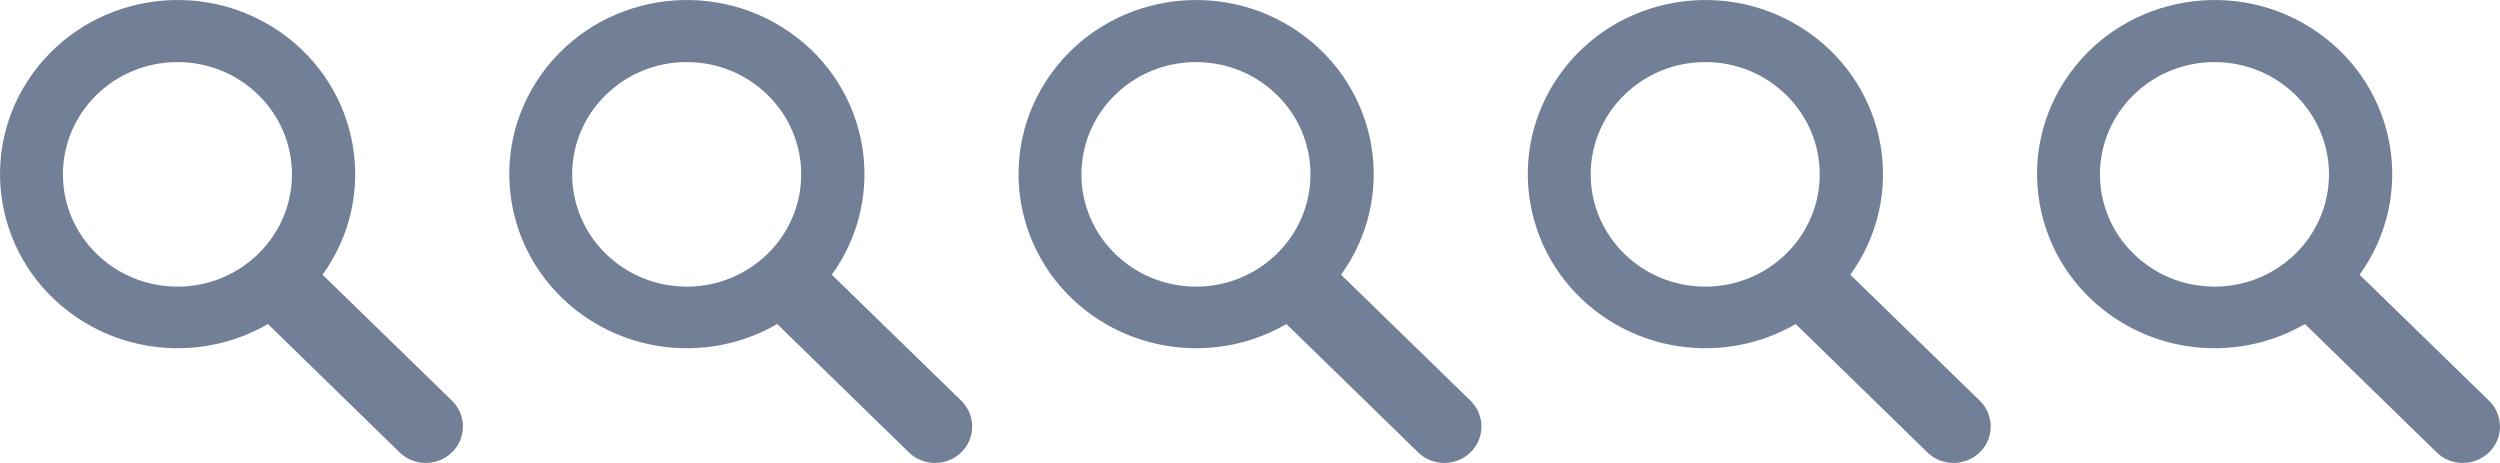
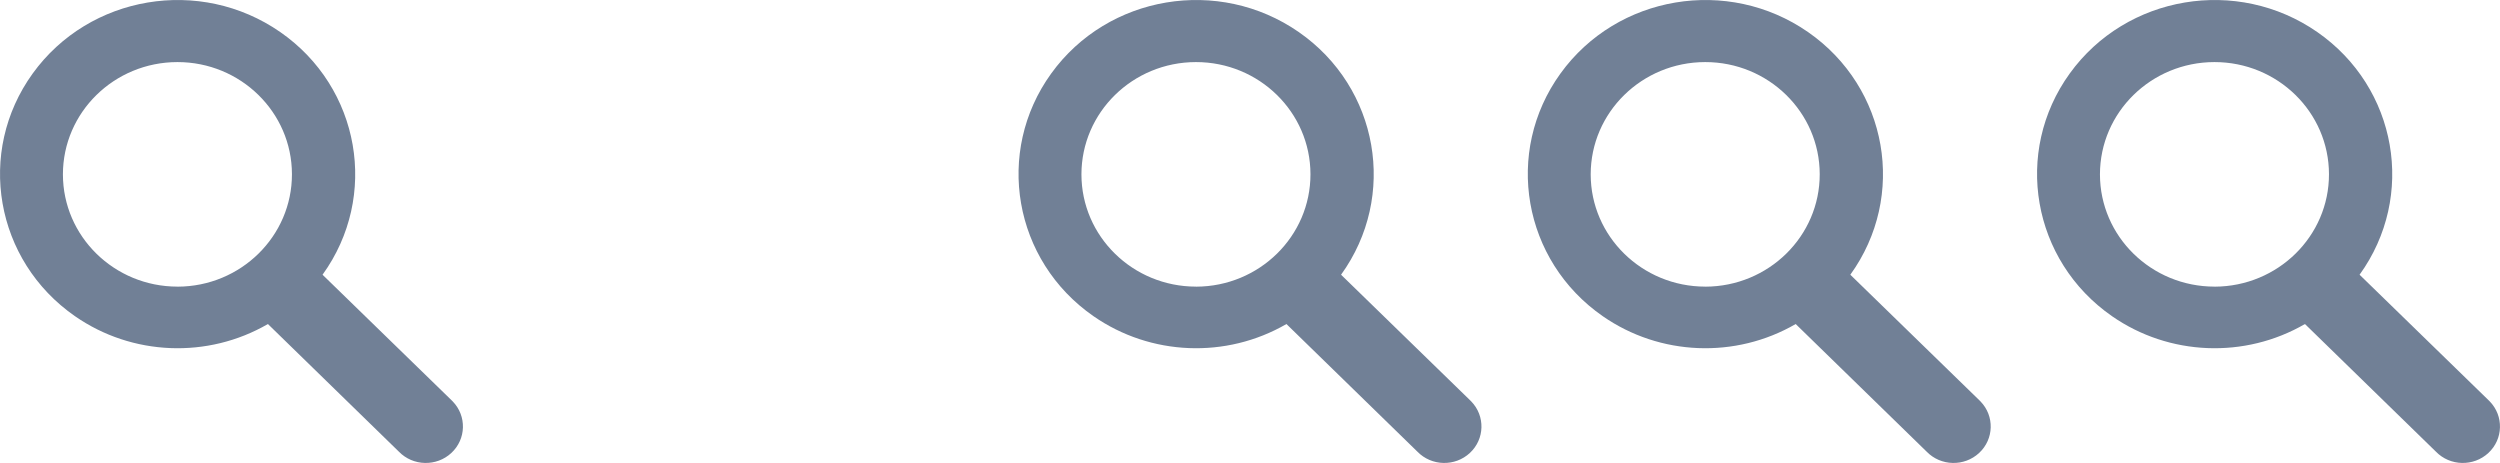
<svg xmlns="http://www.w3.org/2000/svg" height="10" viewBox="0 0 54 10" width="54">
  <g fill="#718096" fill-rule="nonzero">
    <path d="m6.967 5.934c1.224-1.695.815-4.042-.914-5.242-1.729-1.2-4.123-.799-5.347.896-1.224 1.695-.815 4.042.914 5.242 1.234.857 2.866.923 4.167.169l2.828 2.756c.305.315.813.328 1.135.028.321-.299.334-.797.029-1.112-.01-.01-.019-.019-.029-.029zm-3.133.257c-1.366 0-2.474-1.085-2.475-2.424-0-1.339 1.107-2.425 2.473-2.426 1.365-.001 2.472 1.083 2.474 2.421.002 1.34-1.104 2.427-2.471 2.43-.001 0-.001 0-.002 0z" />
-     <path d="m6.967 5.934c1.224-1.695.815-4.042-.914-5.242-1.729-1.2-4.123-.799-5.347.896-1.224 1.695-.815 4.042.914 5.242 1.234.857 2.866.923 4.167.169l2.828 2.756c.305.315.813.328 1.135.028.321-.299.334-.797.029-1.112-.01-.01-.019-.019-.029-.029zm-3.133.257c-1.366 0-2.474-1.085-2.475-2.424-0-1.339 1.107-2.425 2.473-2.426 1.365-.001 2.472 1.083 2.474 2.421.002 1.34-1.104 2.427-2.471 2.43-.001 0-.001 0-.002 0z" transform="translate(11)" />
    <path d="m6.967 5.934c1.224-1.695.815-4.042-.914-5.242-1.729-1.2-4.123-.799-5.347.896-1.224 1.695-.815 4.042.914 5.242 1.234.857 2.866.923 4.167.169l2.828 2.756c.305.315.813.328 1.135.028.321-.299.334-.797.029-1.112-.01-.01-.019-.019-.029-.029zm-3.133.257c-1.366 0-2.474-1.085-2.475-2.424-0-1.339 1.107-2.425 2.473-2.426 1.365-.001 2.472 1.083 2.474 2.421.002 1.34-1.104 2.427-2.471 2.43-.001 0-.001 0-.002 0z" transform="translate(22)" />
    <path d="m6.967 5.934c1.224-1.695.815-4.042-.914-5.242-1.729-1.2-4.123-.799-5.347.896-1.224 1.695-.815 4.042.914 5.242 1.234.857 2.866.923 4.167.169l2.828 2.756c.305.315.813.328 1.135.028.321-.299.334-.797.029-1.112-.01-.01-.019-.019-.029-.029zm-3.133.257c-1.366 0-2.474-1.085-2.475-2.424-0-1.339 1.107-2.425 2.473-2.426 1.365-.001 2.472 1.083 2.474 2.421.002 1.34-1.104 2.427-2.471 2.43-.001 0-.001 0-.002 0z" transform="translate(33)" />
    <path d="m6.967 5.934c1.224-1.695.815-4.042-.914-5.242-1.729-1.2-4.123-.799-5.347.896-1.224 1.695-.815 4.042.914 5.242 1.234.857 2.866.923 4.167.169l2.828 2.756c.305.315.813.328 1.135.028.321-.299.334-.797.029-1.112-.01-.01-.019-.019-.029-.029zm-3.133.257c-1.366 0-2.474-1.085-2.475-2.424-0-1.339 1.107-2.425 2.473-2.426 1.365-.001 2.472 1.083 2.474 2.421.002 1.34-1.104 2.427-2.471 2.43-.001 0-.001 0-.002 0z" transform="translate(44)" />
  </g>
</svg>